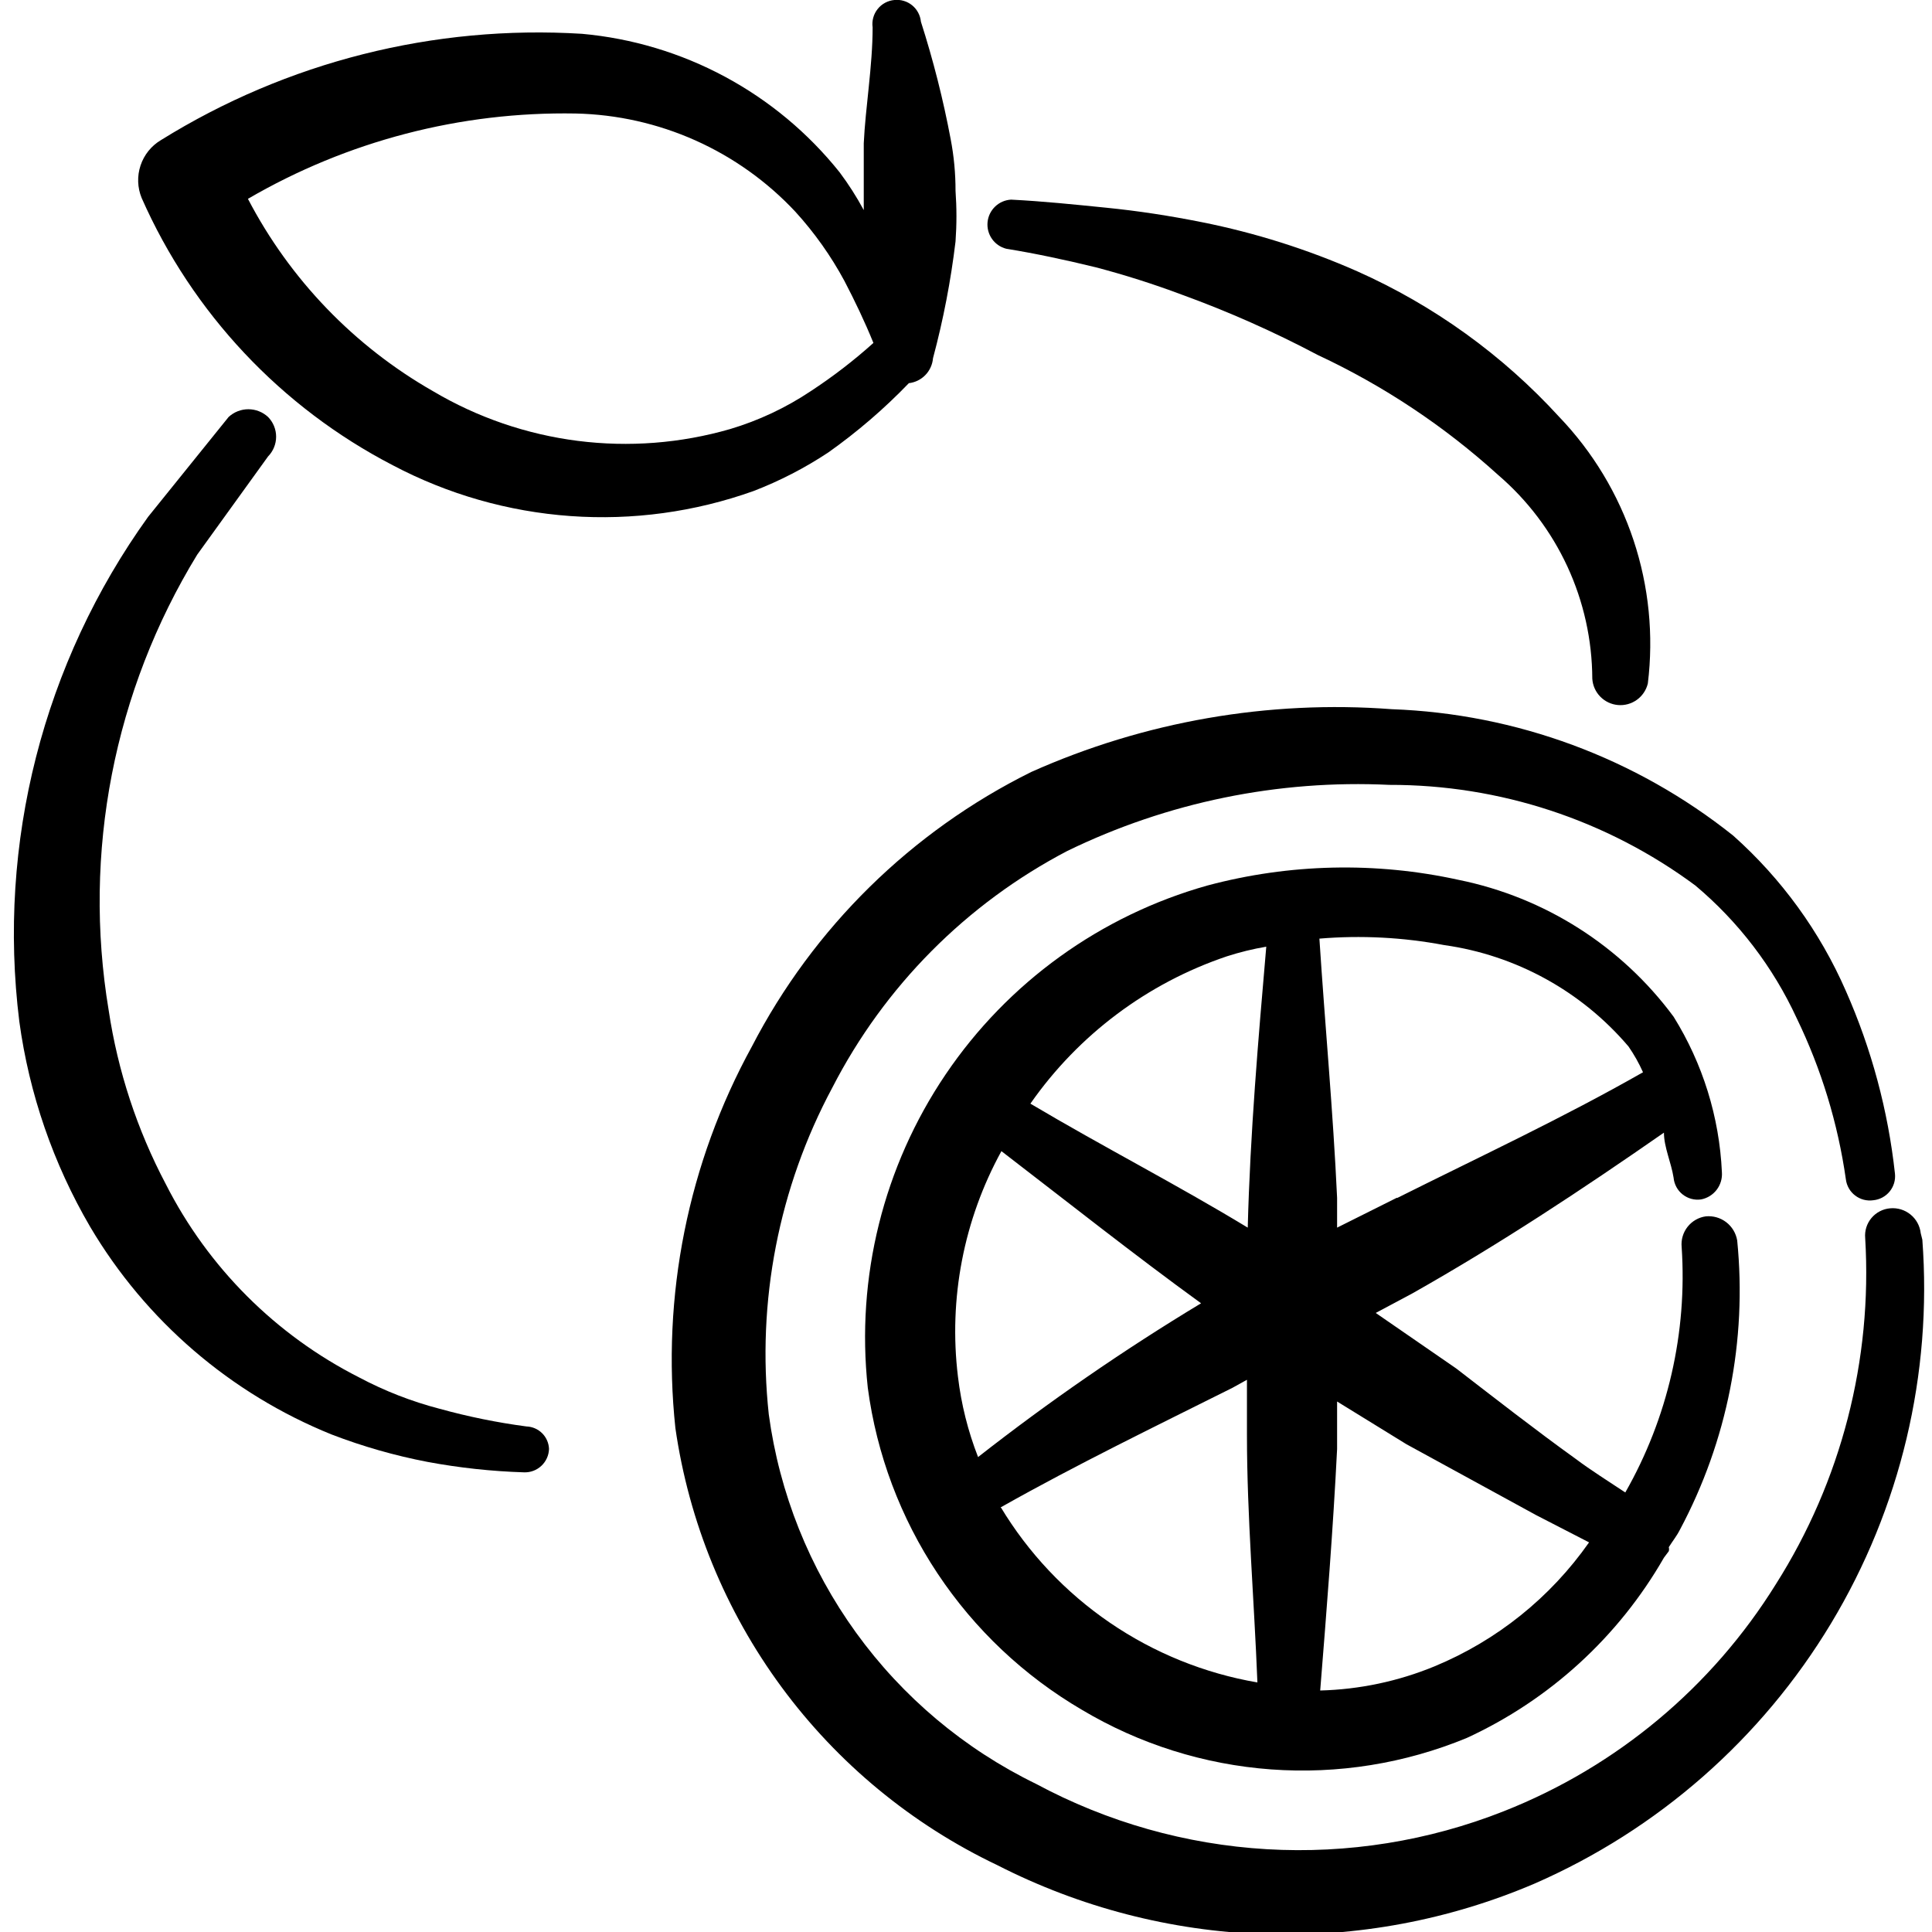
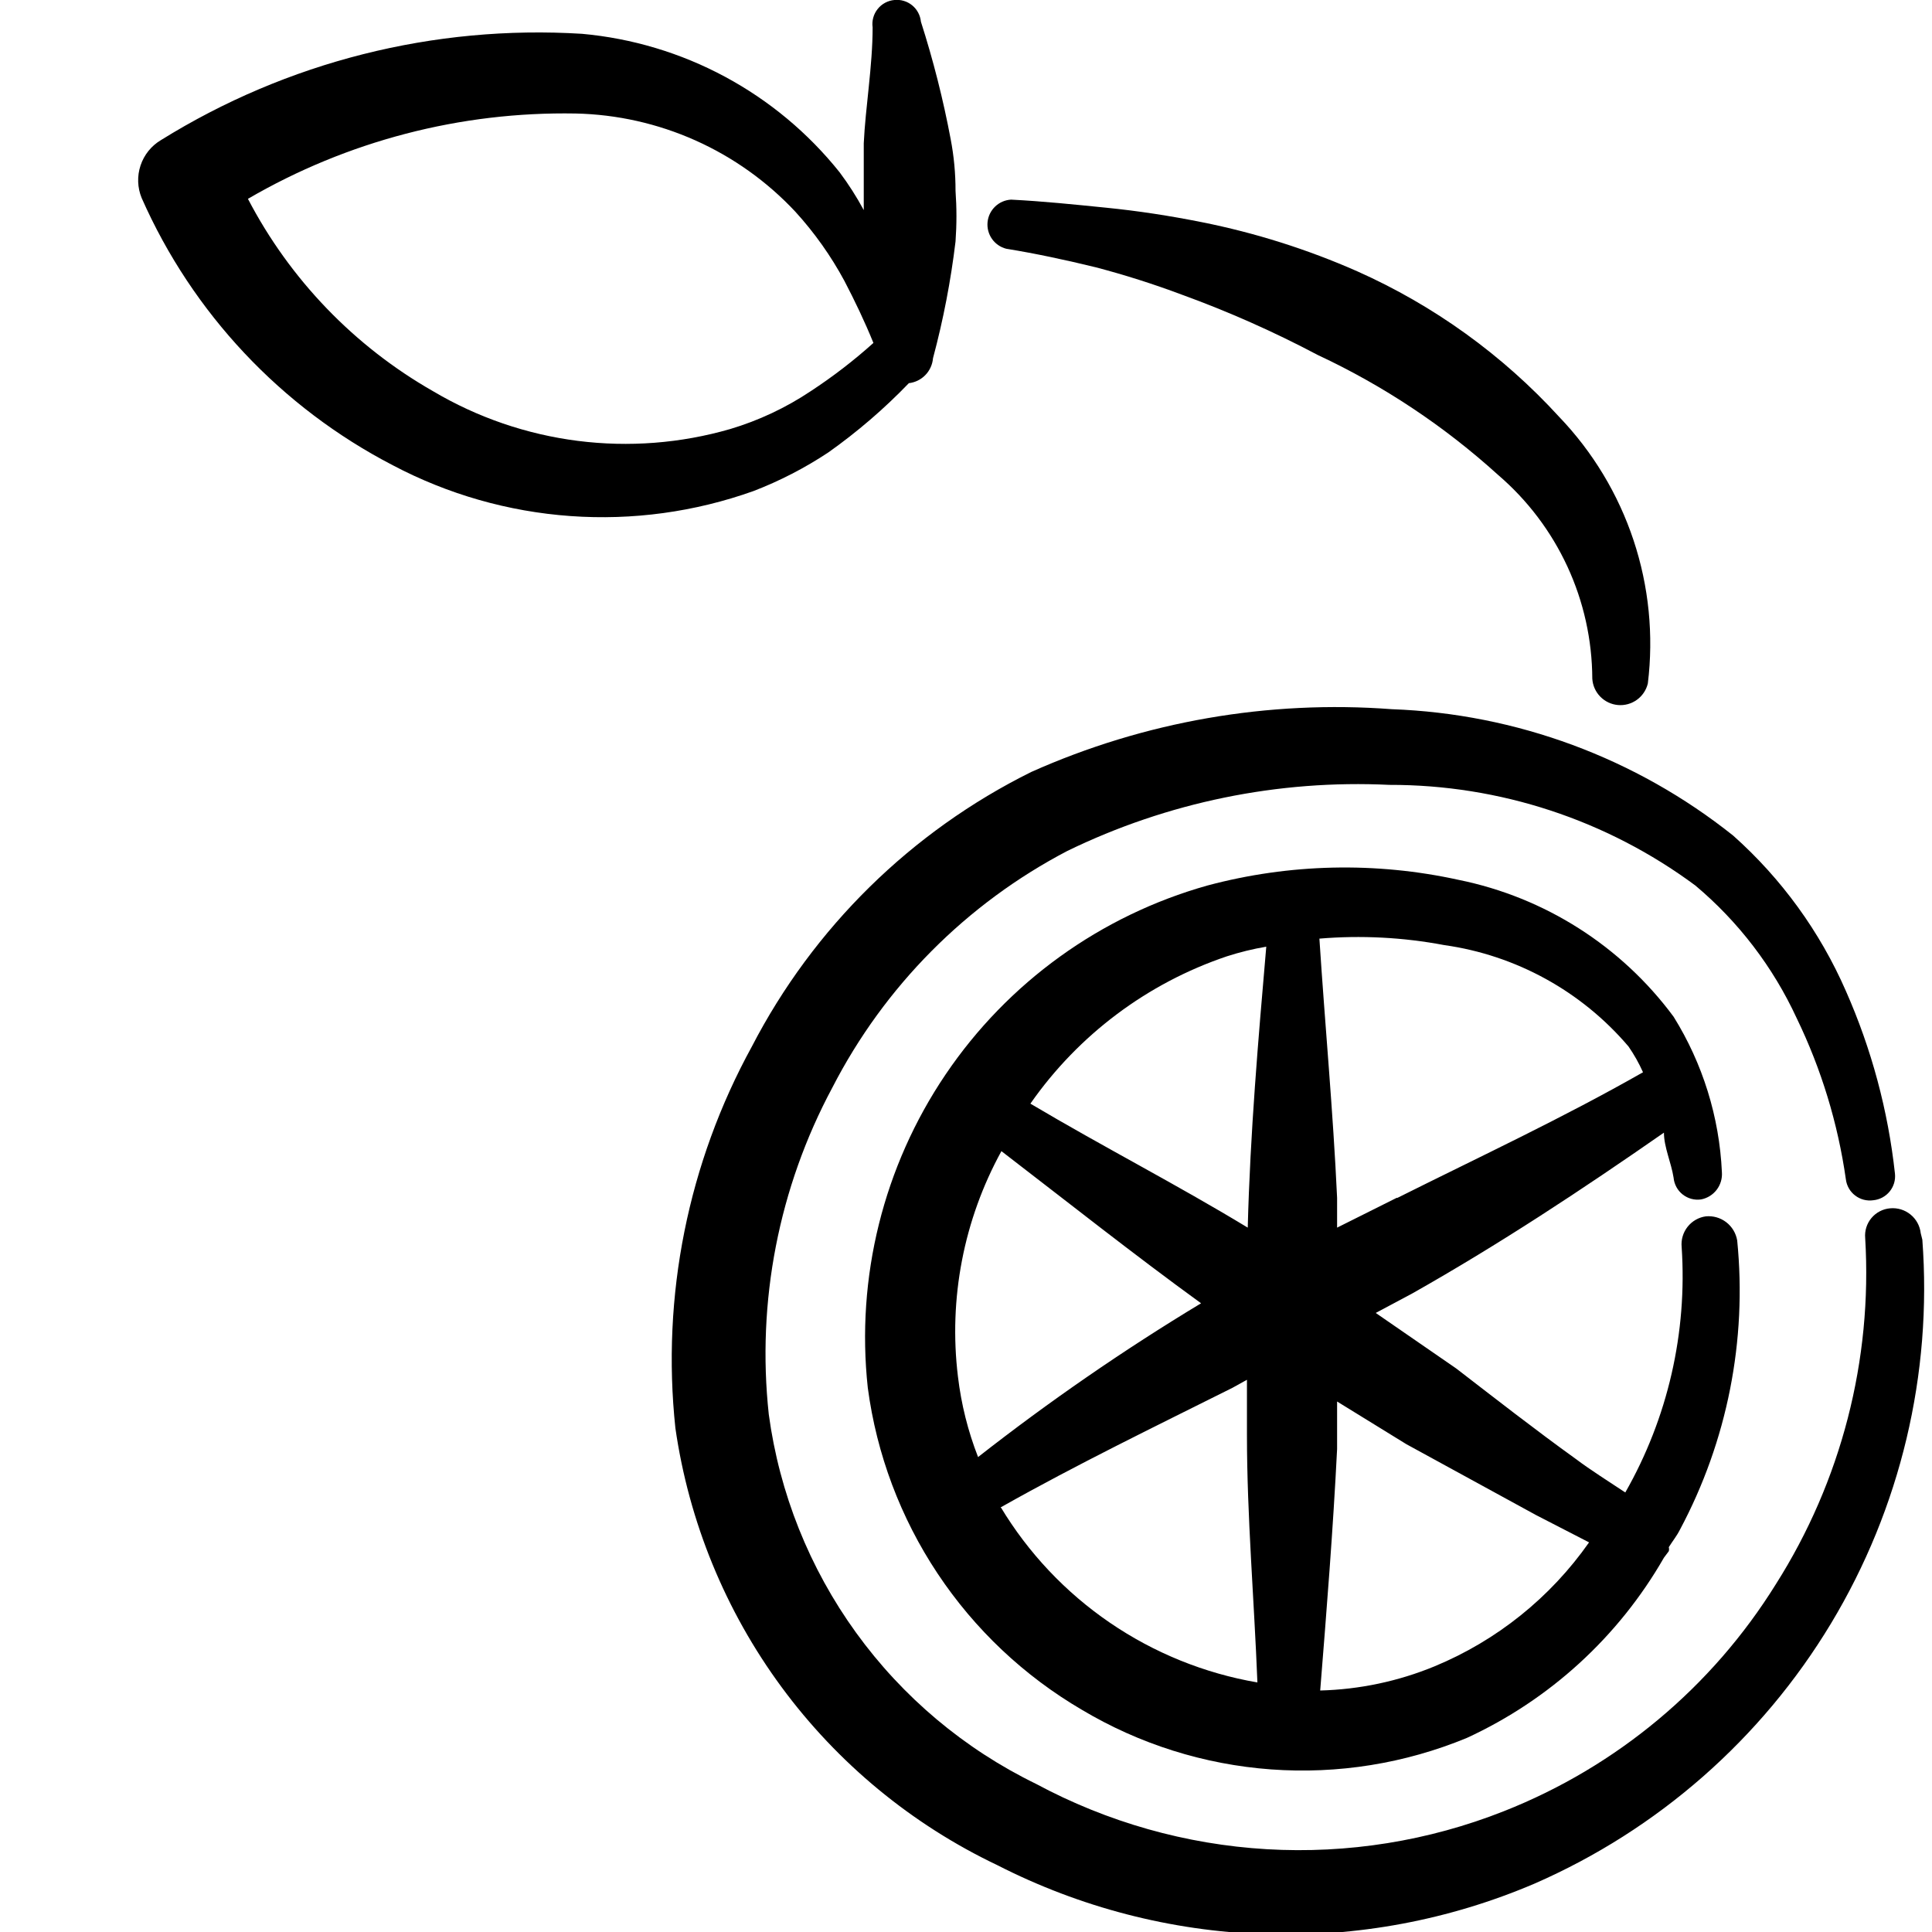
<svg xmlns="http://www.w3.org/2000/svg" width="100" height="100" viewBox="0 0 100 100" fill="none">
  <g clip-path="url(#clip0_1419_5325)">
    <path fill-rule="evenodd" clip-rule="evenodd" d="M99.417 63.833C99.375 63.453 99.185 63.105 98.889 62.864C98.593 62.622 98.214 62.507 97.833 62.542C97.647 62.557 97.466 62.61 97.3 62.696C97.134 62.782 96.987 62.9 96.866 63.044C96.746 63.187 96.656 63.352 96.6 63.531C96.544 63.709 96.525 63.897 96.542 64.083C96.921 70.393 95.302 76.662 91.917 82C88.608 87.329 83.669 91.45 77.833 93.75C73.938 95.289 69.754 95.959 65.573 95.715C61.392 95.47 57.314 94.316 53.625 92.333C49.922 90.531 46.722 87.843 44.309 84.506C41.896 81.17 40.344 77.289 39.792 73.208C39.16 67.367 40.307 61.47 43.083 56.292C45.777 51.05 50.027 46.771 55.25 44.042C60.431 41.523 66.162 40.348 71.917 40.625C77.617 40.613 83.17 42.439 87.75 45.833C89.986 47.71 91.778 50.058 93 52.708C94.273 55.338 95.13 58.149 95.542 61.042C95.562 61.206 95.615 61.365 95.698 61.51C95.78 61.654 95.891 61.78 96.023 61.88C96.155 61.981 96.305 62.055 96.466 62.097C96.626 62.139 96.794 62.148 96.958 62.125C97.123 62.109 97.282 62.061 97.428 61.984C97.574 61.906 97.703 61.8 97.808 61.672C97.912 61.544 97.99 61.397 98.038 61.239C98.085 61.08 98.1 60.914 98.083 60.75C97.727 57.485 96.87 54.295 95.542 51.292C94.2 48.221 92.21 45.478 89.708 43.25C84.672 39.234 78.479 36.941 72.042 36.708C65.646 36.225 59.231 37.342 53.375 39.958C47.167 43.037 42.103 48.014 38.917 54.167C35.612 60.192 34.231 67.084 34.958 73.917C35.657 78.769 37.544 83.374 40.452 87.321C43.36 91.268 47.198 94.436 51.625 96.542C55.904 98.728 60.612 99.947 65.414 100.113C70.217 100.278 74.997 99.386 79.417 97.5C85.807 94.712 91.172 90.006 94.77 84.034C98.369 78.062 100.021 71.119 99.5 64.167L99.417 63.833Z" fill="black" />
    <path fill-rule="evenodd" clip-rule="evenodd" d="M86.625 52.625C83.921 48.968 79.957 46.445 75.5 45.542C71.206 44.598 66.748 44.698 62.5 45.833C56.967 47.387 52.164 50.852 48.945 55.612C45.726 60.372 44.298 66.12 44.917 71.833C45.374 75.272 46.61 78.56 48.531 81.448C50.452 84.337 53.006 86.748 56 88.5C58.978 90.275 62.328 91.331 65.786 91.584C69.243 91.837 72.712 91.281 75.917 89.958C80.207 87.984 83.775 84.722 86.125 80.625L86.375 80.292C86.395 80.224 86.395 80.151 86.375 80.083C86.583 79.75 86.792 79.5 86.958 79.167C89.403 74.583 90.432 69.377 89.917 64.208C89.855 63.833 89.653 63.495 89.351 63.262C89.049 63.03 88.671 62.922 88.292 62.958C87.919 63.01 87.582 63.204 87.349 63.499C87.116 63.794 87.006 64.168 87.042 64.542C87.34 68.972 86.326 73.393 84.125 77.25C83.25 76.667 82.375 76.125 81.542 75.5C79.458 74 77.375 72.375 75.375 70.833L71.208 67.958L73.083 66.958C77.583 64.417 81.875 61.583 86.125 58.625C86.125 59.375 86.5 60.167 86.625 60.958C86.64 61.127 86.69 61.29 86.77 61.439C86.85 61.588 86.96 61.719 87.093 61.824C87.225 61.929 87.377 62.006 87.54 62.051C87.704 62.096 87.874 62.106 88.042 62.083C88.365 62.023 88.655 61.844 88.855 61.583C89.055 61.321 89.151 60.995 89.125 60.667C88.994 57.816 88.133 55.047 86.625 52.625ZM63.5 49.5C64.168 49.285 64.85 49.117 65.542 49C65.125 53.833 64.708 58.667 64.583 63.542C60.875 61.292 57.125 59.375 53.333 57.125C55.821 53.562 59.383 50.89 63.5 49.5ZM51.833 59.583C55.25 62.208 58.667 64.917 62.167 67.458C58.162 69.875 54.308 72.533 50.625 75.417C50.102 74.078 49.752 72.678 49.583 71.25C49.093 67.221 49.88 63.141 51.833 59.583ZM51.833 78C55.75 75.792 59.792 73.833 63.792 71.833L64.542 71.417V74.292C64.542 78.458 64.917 82.833 65.083 87.083C62.345 86.613 59.741 85.558 57.447 83.991C55.153 82.424 53.224 80.38 51.792 78H51.833ZM79.5 78.417L82.25 79.833C80.248 82.69 77.473 84.916 74.25 86.25C72.371 87.024 70.365 87.448 68.333 87.5C68.667 83.333 69 79.167 69.208 75V72.542L72.792 74.75L79.5 78.417ZM72.292 62L69.208 63.542V62C69 57.5 68.583 53.083 68.292 48.583C70.45 48.403 72.622 48.515 74.75 48.917C78.466 49.44 81.861 51.308 84.292 54.167C84.582 54.587 84.833 55.033 85.042 55.5C80.875 57.875 76.583 59.875 72.333 62H72.292Z" fill="black" />
-     <path fill-rule="evenodd" clip-rule="evenodd" d="M27.25 73.833C25.731 73.632 24.227 73.325 22.75 72.917C21.302 72.54 19.904 71.994 18.583 71.292C14.272 69.105 10.77 65.603 8.583 61.292C7.098 58.48 6.097 55.437 5.625 52.292C4.267 44.135 5.894 35.762 10.208 28.708L13.875 23.625C14.142 23.352 14.292 22.986 14.292 22.604C14.292 22.222 14.142 21.856 13.875 21.583C13.598 21.326 13.233 21.182 12.854 21.182C12.476 21.182 12.111 21.326 11.833 21.583L7.667 26.75C2.234 34.308 -0.147 43.638 1 52.875C1.512 56.623 2.758 60.234 4.667 63.5C7.54 68.358 11.933 72.136 17.167 74.25C18.774 74.868 20.434 75.342 22.125 75.667C23.775 75.975 25.447 76.156 27.125 76.208C27.289 76.214 27.453 76.187 27.607 76.129C27.76 76.072 27.901 75.984 28.021 75.872C28.141 75.76 28.238 75.625 28.306 75.475C28.374 75.326 28.411 75.164 28.417 75C28.406 74.694 28.28 74.403 28.063 74.186C27.847 73.97 27.556 73.844 27.25 73.833Z" fill="black" />
    <path fill-rule="evenodd" clip-rule="evenodd" d="M52.083 12.875C53.625 13.125 55.167 13.458 56.708 13.833C58.218 14.229 59.706 14.702 61.167 15.25C63.583 16.128 65.936 17.172 68.208 18.375C71.613 19.965 74.759 22.058 77.542 24.583C79.063 25.887 80.286 27.504 81.128 29.323C81.969 31.142 82.408 33.121 82.417 35.125C82.437 35.475 82.583 35.805 82.827 36.056C83.071 36.307 83.397 36.462 83.746 36.492C84.095 36.523 84.443 36.426 84.727 36.221C85.01 36.016 85.211 35.716 85.292 35.375C85.597 32.88 85.345 30.349 84.552 27.963C83.76 25.578 82.447 23.399 80.708 21.583C77.778 18.377 74.218 15.81 70.25 14.042C67.67 12.904 64.973 12.052 62.208 11.5C60.542 11.167 58.917 10.917 57.25 10.75C55.583 10.583 54 10.417 52.333 10.333C52.025 10.35 51.732 10.476 51.509 10.69C51.286 10.903 51.146 11.189 51.116 11.497C51.086 11.804 51.167 12.112 51.344 12.365C51.522 12.618 51.784 12.799 52.083 12.875Z" fill="black" />
    <path fill-rule="evenodd" clip-rule="evenodd" d="M42.875 23.417C44.374 22.356 45.769 21.156 47.042 19.833C47.367 19.796 47.67 19.647 47.898 19.411C48.126 19.176 48.265 18.868 48.292 18.542C48.824 16.558 49.213 14.539 49.458 12.5C49.521 11.626 49.521 10.749 49.458 9.875C49.46 8.98 49.376 8.087 49.208 7.208C48.821 5.151 48.306 3.119 47.667 1.125C47.651 0.961 47.603 0.801 47.525 0.655C47.447 0.509 47.342 0.38 47.214 0.276C47.086 0.171 46.939 0.093 46.78 0.046C46.622 -0.002 46.456 -0.017 46.292 5.10737e-06C46.123 0.015 45.96 0.065 45.811 0.145C45.662 0.225 45.531 0.335 45.426 0.468C45.321 0.6 45.243 0.752 45.199 0.916C45.154 1.079 45.143 1.249 45.167 1.417C45.167 3.417 44.792 5.583 44.708 7.417V9.917V10.875C44.341 10.192 43.923 9.538 43.458 8.917C41.834 6.885 39.815 5.203 37.524 3.971C35.233 2.739 32.716 1.984 30.125 1.75C22.466 1.277 14.85 3.199 8.333 7.25C7.834 7.546 7.458 8.013 7.275 8.564C7.091 9.115 7.112 9.713 7.333 10.25C9.964 16.207 14.551 21.088 20.333 24.083C23.183 25.587 26.313 26.482 29.527 26.711C32.74 26.941 35.966 26.5 39 25.417C40.361 24.893 41.66 24.223 42.875 23.417ZM22.417 20.25C18.333 17.919 15.006 14.462 12.833 10.292C17.976 7.296 23.841 5.769 29.792 5.875C31.931 5.921 34.039 6.394 35.993 7.267C37.946 8.14 39.706 9.395 41.167 10.958C42.157 12.044 43.011 13.248 43.708 14.542C44.25 15.583 44.75 16.625 45.208 17.75C44.19 18.665 43.104 19.5 41.958 20.25C40.675 21.107 39.27 21.767 37.792 22.208C35.231 22.948 32.546 23.155 29.902 22.819C27.258 22.482 24.71 21.608 22.417 20.25Z" fill="black" />
  </g>
  <defs>
    <clipPath id="clip0_1419_5325">
      <rect width="100" height="100" fill="white" />
    </clipPath>
  </defs>
</svg>